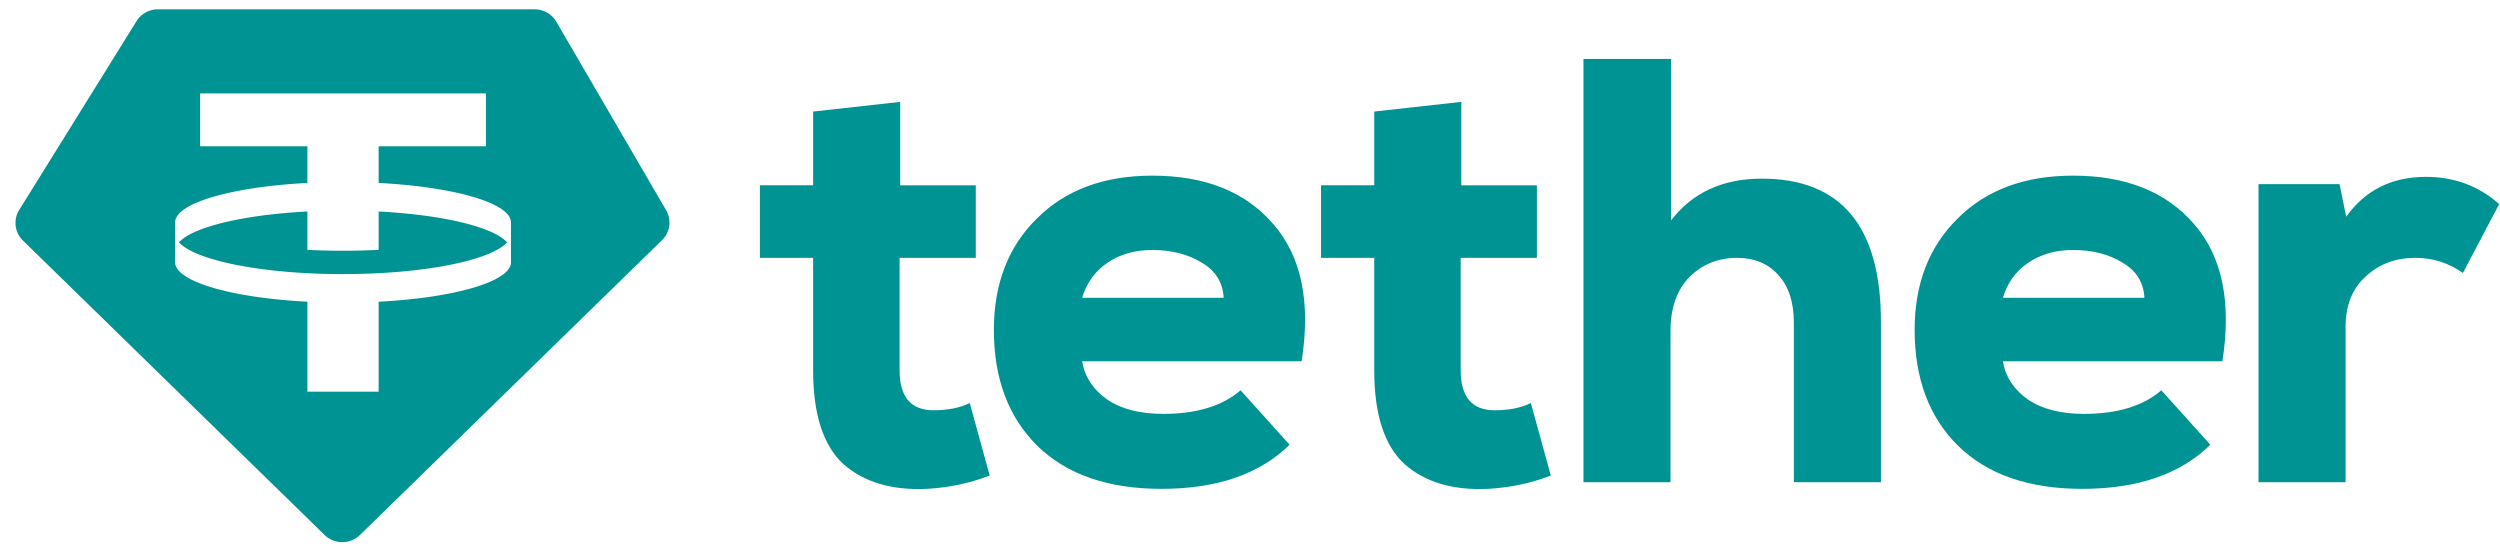
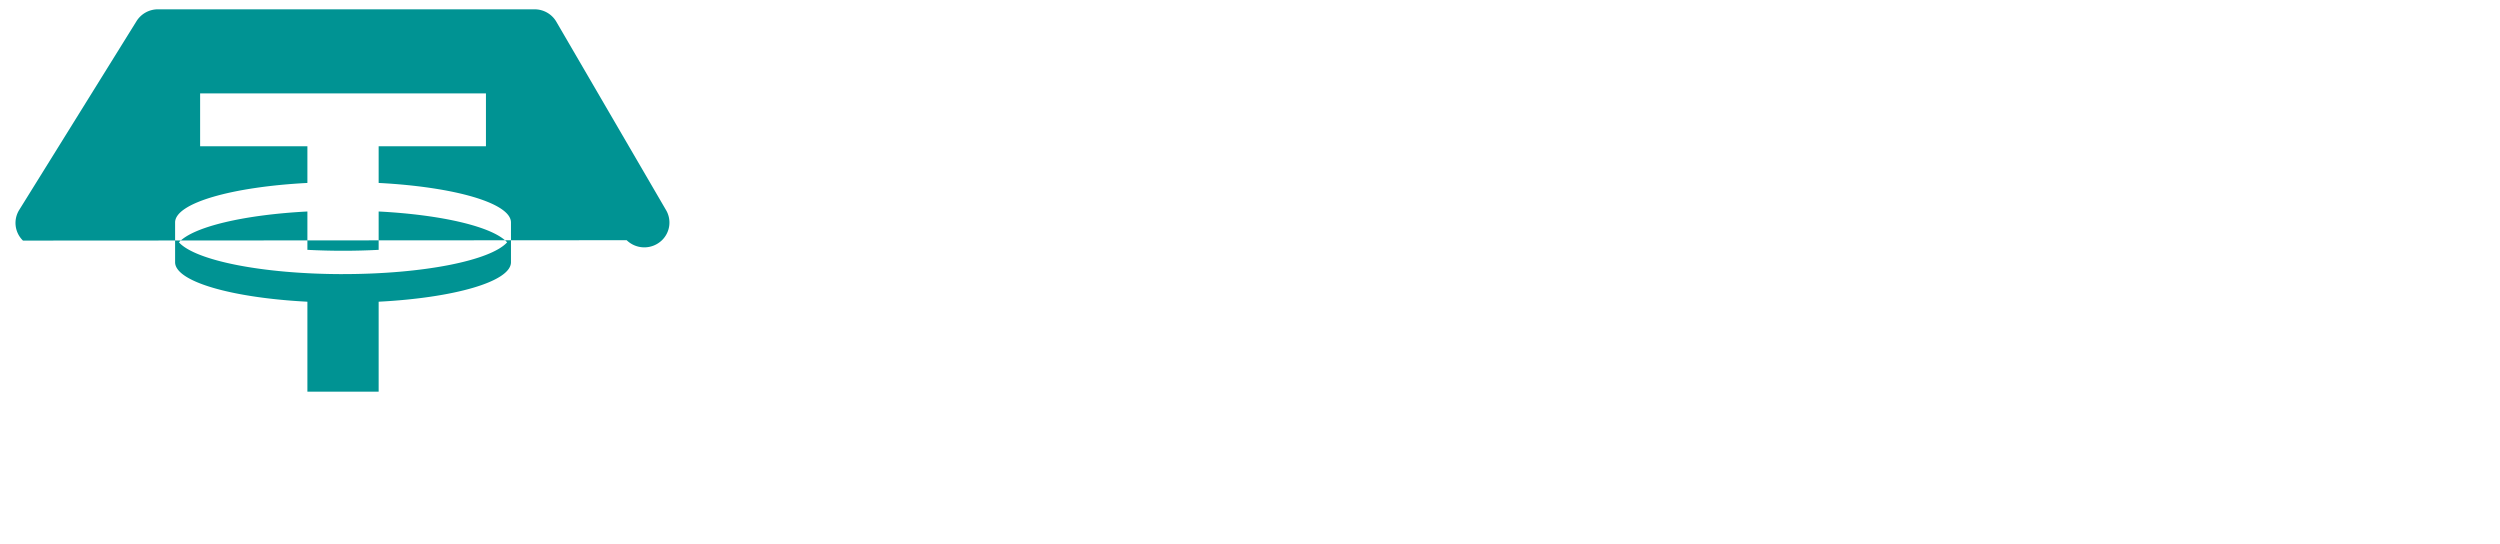
<svg xmlns="http://www.w3.org/2000/svg" width="124" height="27" fill="none">
-   <path fill="#009393" fill-rule="evenodd" d="M7.833.462h18.682c.446 0 .858.235 1.08.617l5.443 9.345a1.22 1.22 0 0 1-.204 1.49L17.852 26.536a1.257 1.257 0 0 1-1.751 0L1.139 11.933a1.22 1.22 0 0 1-.186-1.52L6.771 1.05A1.25 1.25 0 0 1 7.833.462Zm16.27 4.172v2.622h-5.322v1.818c3.738.194 6.542.992 6.563 1.949v1.994c-.021.956-2.825 1.754-6.563 1.948v4.462h-3.534v-4.462c-3.737-.194-6.541-.992-6.562-1.948v-1.994c.02-.957 2.825-1.755 6.562-1.949V7.256H9.926V4.634h14.177Zm-7.089 8.961c3.99 0 7.323-.674 8.139-1.575-.692-.764-3.195-1.366-6.372-1.53v1.902a34.104 34.104 0 0 1-3.534 0V10.49c-3.177.165-5.68.766-6.371 1.53.816.902 4.15 1.576 8.138 1.576Z" clip-rule="evenodd" />
-   <path fill="#009393" d="m40.331 5.533 4.319-.48v4.139h3.748v3.599H44.62v5.578c0 1.32.56 1.98 1.68 1.98.719 0 1.319-.12 1.799-.36l.99 3.598c-.98.38-2.02.6-3.12.66-1.74.08-3.119-.33-4.138-1.23-1-.92-1.5-2.469-1.5-4.648V12.79h-2.64v-3.6h2.64V5.534ZM64.562 17.92H53.675c.12.759.53 1.389 1.23 1.888.7.48 1.63.72 2.789.72 1.66 0 2.939-.39 3.839-1.17l2.429 2.7c-1.48 1.46-3.599 2.189-6.358 2.189-2.64 0-4.689-.71-6.148-2.13-1.44-1.419-2.16-3.338-2.16-5.758 0-2.279.71-4.118 2.13-5.518 1.42-1.42 3.329-2.129 5.728-2.129 2.62 0 4.619.8 5.998 2.4 1.4 1.599 1.87 3.868 1.41 6.807Zm-10.887-3.15h7.018c-.04-.76-.4-1.34-1.08-1.74-.68-.42-1.5-.63-2.459-.63-.86 0-1.6.21-2.22.63-.619.42-1.039 1-1.259 1.74Zm14.487-9.237 4.319-.48v4.139h3.749v3.599h-3.78v5.578c0 1.32.56 1.98 1.68 1.98.72 0 1.32-.12 1.8-.36l.99 3.598c-.98.38-2.02.6-3.12.66-1.74.08-3.119-.33-4.138-1.23-1-.92-1.5-2.469-1.5-4.648V12.79h-2.639v-3.6h2.64V5.534Zm10.377-2.609h4.348v8.007c1.06-1.38 2.56-2.07 4.499-2.07 3.939 0 5.908 2.37 5.908 7.109v7.947h-4.319V16c0-1.02-.26-1.81-.78-2.37-.5-.56-1.179-.84-2.039-.84-.94 0-1.73.32-2.369.96-.62.64-.93 1.53-.93 2.67v7.497H78.54V2.924Zm31.692 14.996H99.345c.12.759.53 1.389 1.229 1.888.7.48 1.63.72 2.79.72 1.659 0 2.939-.39 3.838-1.17l2.43 2.7c-1.48 1.46-3.599 2.189-6.358 2.189-2.64 0-4.689-.71-6.148-2.13-1.44-1.419-2.16-3.338-2.16-5.758 0-2.279.71-4.118 2.13-5.518 1.42-1.42 3.328-2.129 5.728-2.129 2.619 0 4.618.8 5.998 2.4 1.399 1.599 1.869 3.868 1.409 6.807Zm-10.886-3.15h7.018c-.04-.76-.4-1.34-1.08-1.74-.68-.42-1.5-.63-2.459-.63-.86 0-1.6.21-2.22.63-.62.42-1.04 1-1.26 1.74Zm12.677-5.638h4.019l.33 1.62c.94-1.32 2.259-1.98 3.959-1.98 1.399 0 2.609.45 3.629 1.35l-1.8 3.418c-.7-.5-1.489-.75-2.369-.75-.98 0-1.799.31-2.459.93-.66.6-.99 1.43-.99 2.49v7.707h-4.319V9.132Z" />
+   <path fill="#009393" fill-rule="evenodd" d="M7.833.462h18.682c.446 0 .858.235 1.08.617l5.443 9.345a1.22 1.22 0 0 1-.204 1.49a1.257 1.257 0 0 1-1.751 0L1.139 11.933a1.22 1.22 0 0 1-.186-1.52L6.771 1.05A1.25 1.25 0 0 1 7.833.462Zm16.27 4.172v2.622h-5.322v1.818c3.738.194 6.542.992 6.563 1.949v1.994c-.021.956-2.825 1.754-6.563 1.948v4.462h-3.534v-4.462c-3.737-.194-6.541-.992-6.562-1.948v-1.994c.02-.957 2.825-1.755 6.562-1.949V7.256H9.926V4.634h14.177Zm-7.089 8.961c3.99 0 7.323-.674 8.139-1.575-.692-.764-3.195-1.366-6.372-1.53v1.902a34.104 34.104 0 0 1-3.534 0V10.49c-3.177.165-5.68.766-6.371 1.53.816.902 4.15 1.576 8.138 1.576Z" clip-rule="evenodd" />
</svg>